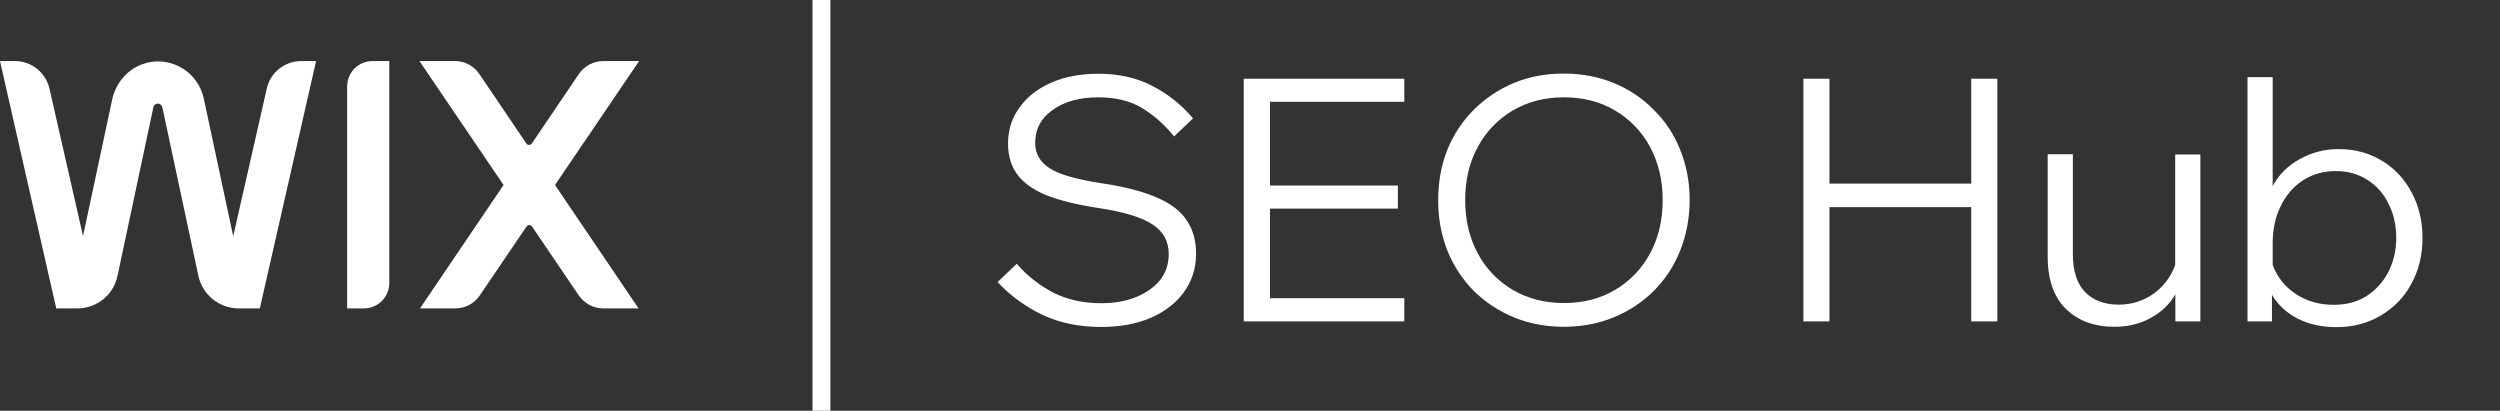
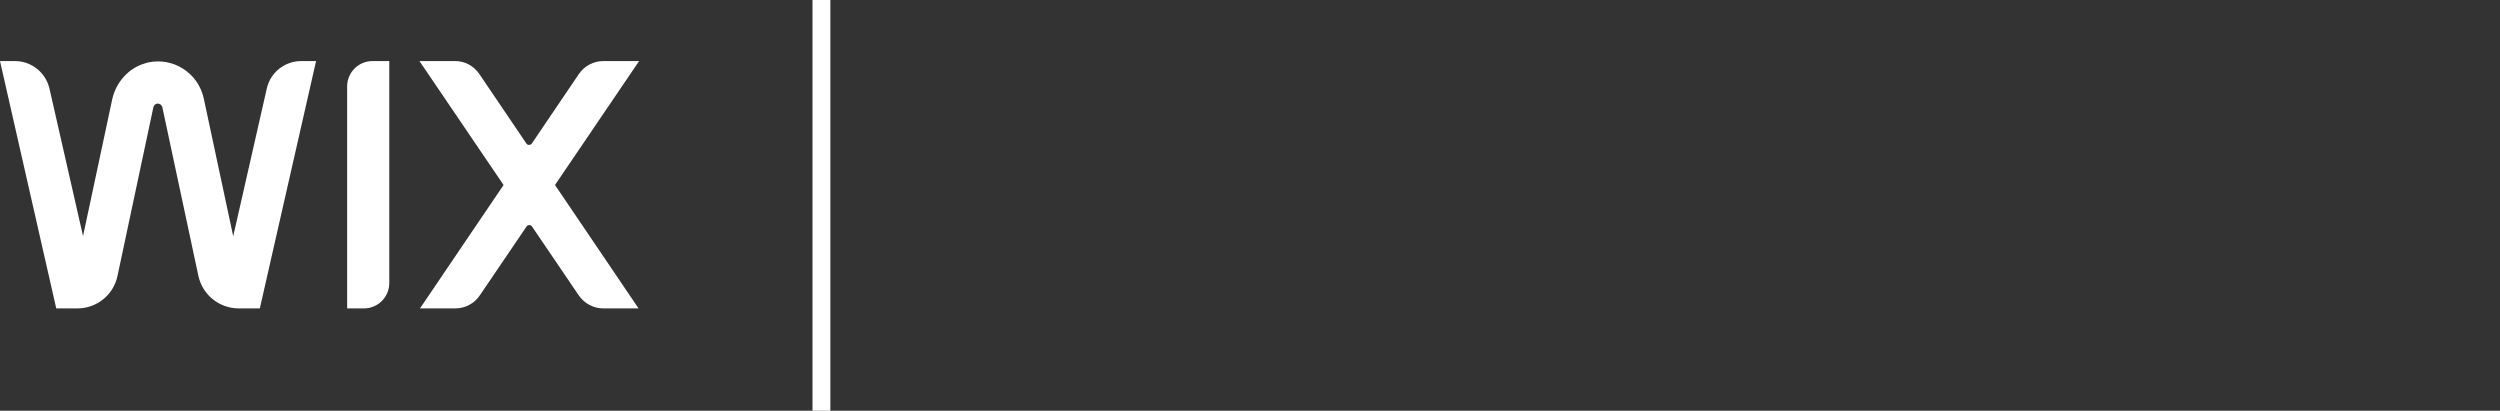
<svg xmlns="http://www.w3.org/2000/svg" id="Layer_1" data-name="Layer 1" viewBox="0 0 140 23">
  <rect x="0" y="0" width="140" height="23" fill="#333333" stroke="none" />
  <defs>
    <style> .cls-1 { fill: #fff; } </style>
  </defs>
  <path class="cls-1" d="M35.77,3.42h-1.98c-.55,0-1.06.27-1.37.72l-2.64,3.9c-.06.08-.17.1-.25.05-.02-.01-.03-.03-.05-.05l-2.64-3.9c-.31-.45-.82-.73-1.37-.72h-1.98l4.71,6.94-4.68,6.91h1.98c.55,0,1.06-.27,1.37-.73l2.62-3.86c.06-.08.17-.1.25-.05.02.01.03.03.05.05l2.62,3.86c.31.45.82.73,1.37.73h1.98l-4.68-6.91s4.71-6.94,4.71-6.94Z" />
  <path class="cls-1" d="M19.44,4.84v12.43h.94c.78,0,1.42-.63,1.42-1.42V3.42h-.94c-.78,0-1.42.63-1.42,1.42Z" />
  <path class="cls-1" d="M17.71,3.42h-.84c-.93,0-1.73.64-1.93,1.54l-1.88,8.27-1.65-7.72c-.31-1.42-1.7-2.32-3.12-2.01-.05.01-.1.02-.14.04-.95.26-1.66,1.07-1.87,2.04l-1.63,7.64-1.88-8.26c-.21-.9-1.01-1.54-1.93-1.54h-.84l3.15,13.85h1.19c1.08,0,2.02-.76,2.24-1.82l2.01-9.45c.03-.12.13-.2.25-.2.12,0,.22.09.25.2l2.02,9.45c.23,1.06,1.16,1.81,2.24,1.82h1.2l3.15-13.85h0Z" />
  <rect class="cls-1" x="45.5" width="1" height="23" />
-   <path class="cls-1" d="M55.86,15.8l1.08-1.03c.57.67,1.27,1.21,2.05,1.62.78.39,1.67.59,2.66.59.74,0,1.39-.11,1.96-.34.57-.23,1.02-.55,1.35-.95.33-.42.49-.91.49-1.46,0-.71-.3-1.26-.89-1.65-.6-.4-1.61-.72-3.04-.93-1.24-.19-2.24-.44-2.98-.74-.74-.32-1.27-.71-1.6-1.18-.33-.47-.49-1.03-.49-1.69,0-.77.22-1.45.65-2.03.43-.6,1.03-1.06,1.79-1.39.76-.33,1.63-.49,2.62-.49,1.13,0,2.12.22,2.98.66.89.45,1.68,1.08,2.32,1.84l-1.06,1.01c-.54-.67-1.15-1.2-1.81-1.6-.65-.39-1.46-.59-2.43-.59-1.04,0-1.89.23-2.55.7-.66.46-.99,1.08-.99,1.86,0,.61.28,1.08.84,1.43s1.51.61,2.87.82c1.29.19,2.32.46,3.1.8.77.33,1.33.75,1.67,1.27.36.52.53,1.15.53,1.88,0,.81-.23,1.53-.68,2.15-.44.61-1.06,1.09-1.86,1.44-.8.34-1.72.51-2.77.51-1.22,0-2.31-.22-3.27-.67-.95-.45-1.81-1.07-2.53-1.84ZM78.64,18h-8.99V4.41h8.99v1.29h-7.52v4.69h7.16v1.29h-7.16v5.02h7.52v1.29ZM87.58,18.3c-1.01,0-1.95-.18-2.81-.53-.84-.35-1.6-.85-2.24-1.48-.64-.65-1.14-1.42-1.48-2.26-.35-.9-.52-1.86-.51-2.83,0-1.01.17-1.95.51-2.81.34-.84.84-1.6,1.48-2.24.64-.64,1.4-1.15,2.24-1.5.86-.36,1.8-.53,2.81-.53s1.94.18,2.79.53c.84.34,1.61.85,2.24,1.5.65.63,1.15,1.4,1.48,2.24.35.86.53,1.8.53,2.81,0,.97-.17,1.93-.53,2.83-.33.85-.84,1.62-1.48,2.26-.64.64-1.4,1.14-2.24,1.48-.85.35-1.78.53-2.79.53h0ZM87.58,16.97c1.09,0,2.05-.25,2.87-.74.83-.49,1.51-1.2,1.96-2.05.47-.87.7-1.87.7-2.98s-.24-2.1-.7-2.96c-.45-.85-1.13-1.56-1.96-2.05-.82-.49-1.78-.74-2.87-.74s-2.03.25-2.87.74c-.83.49-1.51,1.2-1.96,2.05-.47.86-.7,1.85-.7,2.96s.23,2.11.7,2.98c.45.85,1.13,1.56,1.96,2.05.84.49,1.79.74,2.87.74h0ZM102.45,18h-1.46V4.41h1.46v5.87h7.94v-5.87h1.46v13.59h-1.46v-6.4h-7.94v6.4ZM123.21,18h-1.39v-1.52c-.32.56-.78,1-1.39,1.33-.6.33-1.27.49-2.03.49-1.13,0-2.03-.34-2.72-1.01-.67-.67-1.01-1.64-1.01-2.91v-5.74h1.41v5.59c0,.93.22,1.63.67,2.11.46.48,1.09.72,1.9.72.71,0,1.35-.2,1.92-.59.58-.41.99-.95,1.24-1.63v-6.19h1.41v9.35ZM127.25,18h-1.39V4.32h1.41v6.1c.34-.64.87-1.16,1.5-1.5.67-.38,1.43-.58,2.2-.57.91,0,1.72.22,2.43.66.71.43,1.26,1.02,1.65,1.77.41.75.61,1.6.61,2.55s-.21,1.82-.63,2.57c-.39.74-.99,1.35-1.71,1.77-.72.43-1.55.65-2.49.65-.81,0-1.53-.16-2.17-.48-.62-.33-1.1-.77-1.43-1.33,0,0,0,1.5,0,1.5ZM127.27,13.61v1.22c.24.67.69,1.24,1.29,1.63.62.41,1.33.61,2.13.61.7,0,1.3-.16,1.82-.48.52-.33.94-.79,1.22-1.33.3-.57.46-1.22.46-1.94s-.15-1.36-.44-1.92c-.26-.55-.67-1.01-1.18-1.33-.51-.33-1.1-.49-1.77-.49s-1.29.17-1.82.51c-.53.34-.95.82-1.25,1.43-.3.6-.46,1.29-.46,2.09h0Z" />
</svg>